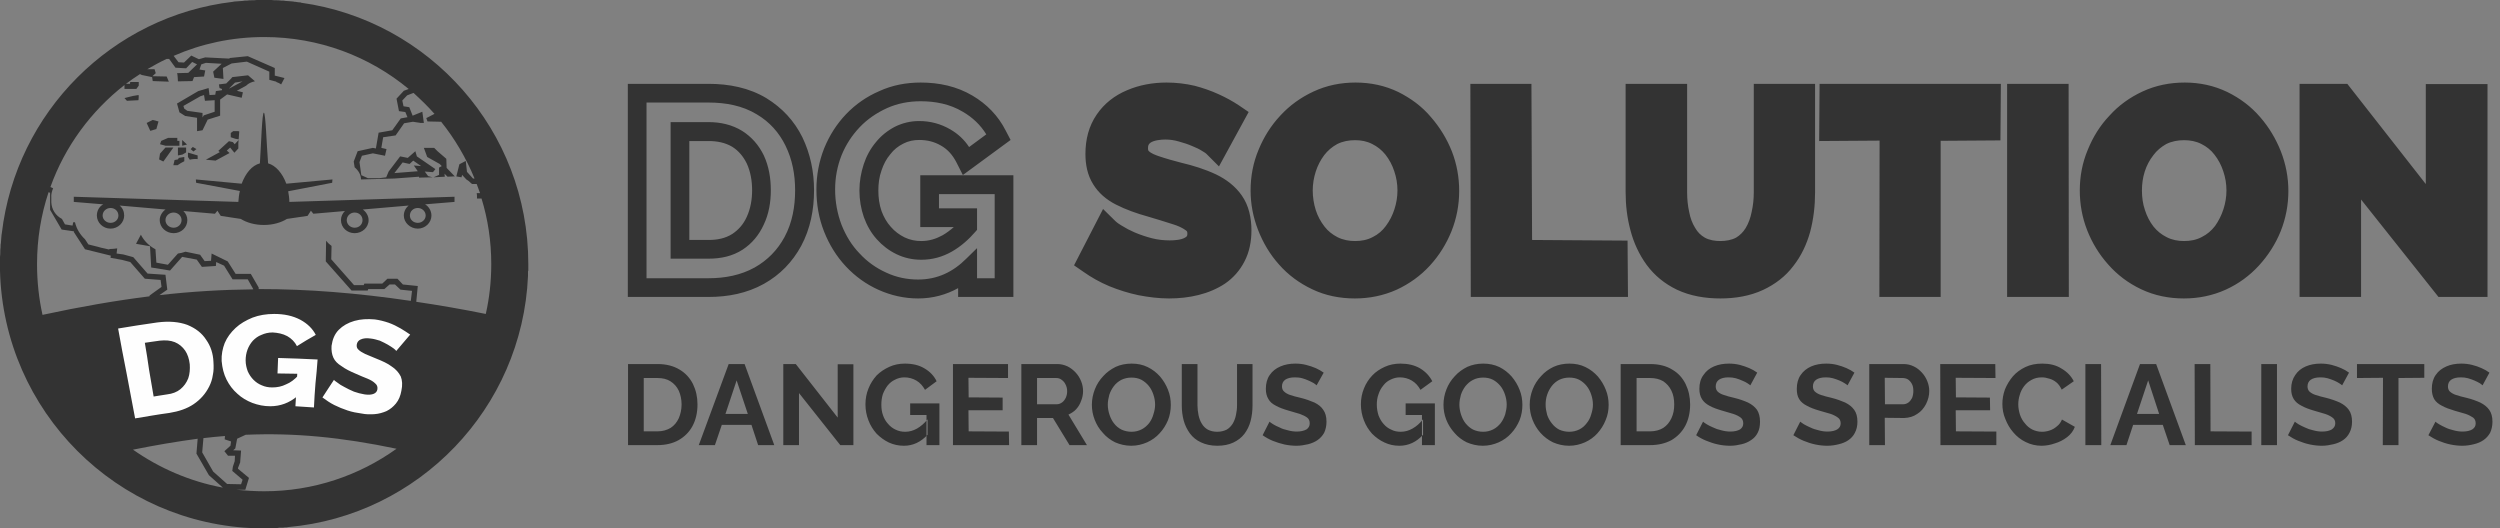
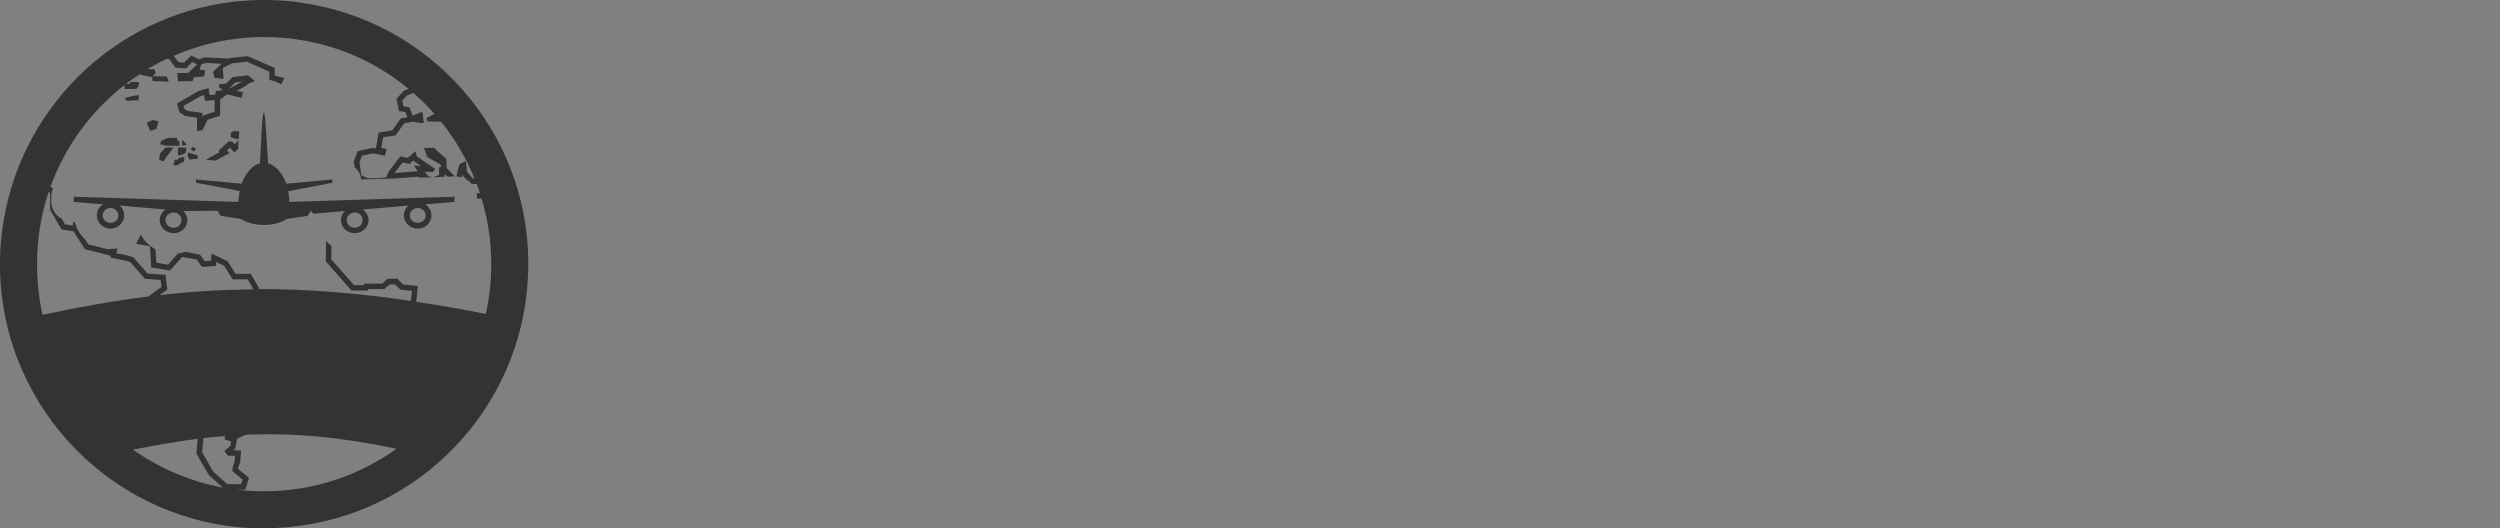
<svg xmlns="http://www.w3.org/2000/svg" width="265" height="56" viewBox="0 0 265 56" fill="none">
  <rect x="0" y="0" width="265" height="56" fill="#808080" stroke="none" />
  <g clip-path="url(#clip0_1109_332)">
-     <path fill-rule="evenodd" clip-rule="evenodd" d="M30.671 21.402L48.179 20.855V21.402L45.057 21.66C45.444 21.885 45.733 22.336 45.733 22.851C45.733 23.591 45.09 24.235 44.285 24.235C43.48 24.235 42.805 23.591 42.805 22.851C42.805 22.432 42.998 22.046 43.319 21.788L38.46 22.207C38.814 22.464 39.071 22.883 39.071 23.333C39.071 24.106 38.395 24.717 37.591 24.717C36.786 24.717 36.142 24.106 36.142 23.333C36.142 22.947 36.303 22.625 36.561 22.368L33.214 22.657L32.956 22.336L32.602 22.883L30.414 23.205C29.802 23.591 28.933 23.848 27.968 23.848C27.002 23.848 26.133 23.591 25.522 23.205L23.398 22.883L23.044 22.336L22.786 22.657L19.439 22.368C19.697 22.625 19.858 22.947 19.858 23.333C19.858 24.106 19.214 24.717 18.409 24.717C17.605 24.717 16.929 24.106 16.929 23.333C16.929 22.883 17.186 22.464 17.54 22.207L12.681 21.788C13.002 22.046 13.163 22.432 13.163 22.851C13.163 23.591 12.52 24.235 11.715 24.235C10.91 24.235 10.267 23.591 10.267 22.851C10.267 22.336 10.524 21.885 10.943 21.66L7.821 21.402V20.855L25.264 21.402C25.297 21.016 25.329 20.63 25.425 20.244L20.791 19.375L20.759 19.021L25.618 19.471C26.037 18.345 26.713 17.54 27.549 17.315C27.678 15.352 27.775 11.94 27.968 11.94C28.161 11.94 28.258 15.352 28.418 17.315C29.223 17.54 29.931 18.345 30.349 19.471L35.241 19.021L35.209 19.375L30.543 20.276V20.244C30.607 20.63 30.671 21.016 30.671 21.402ZM56 27.968V28C56 28.225 56 28.451 56 28.676L55.968 28.772C55.968 28.933 55.968 29.094 55.968 29.255C55.356 43.287 44.382 54.648 30.543 55.871L30.382 55.904C30.253 55.904 30.124 55.903 29.995 55.936C29.867 55.936 29.738 55.936 29.577 55.936C29.48 55.968 29.384 55.968 29.287 55.968C29.126 55.968 28.965 55.968 28.837 55.968L28.644 56C28.418 56 28.225 56 28 56C27.742 56 27.517 56 27.292 56H27.26C12.391 55.614 0.386 43.609 0 28.708C0 28.483 0 28.225 0 28C0 27.775 0 27.549 0 27.292V27.228C0.032 27.035 0.032 26.809 0.032 26.616V26.487C0.064 26.326 0.064 26.133 0.064 25.94L0.097 25.747C0.097 25.586 0.129 25.457 0.129 25.297C0.129 25.168 0.161 25.039 0.161 24.91L0.193 24.717C1.706 11.876 11.876 1.706 24.685 0.193L24.846 0.161C25.007 0.161 25.168 0.129 25.297 0.129C25.457 0.129 25.586 0.097 25.747 0.097C25.811 0.097 25.876 0.064 25.94 0.064C26.133 0.064 26.294 0.064 26.455 0.032H26.616C26.809 0.032 27.035 0.032 27.228 0H27.292C27.517 0 27.775 0 28 0C28.225 0 28.451 0 28.708 0H28.772C28.965 0.032 29.159 0.032 29.384 0.032H29.513C29.706 0.064 29.867 0.064 30.06 0.064L30.253 0.097C30.414 0.097 30.543 0.129 30.703 0.129C30.832 0.129 30.961 0.161 31.09 0.161C31.154 0.193 31.251 0.193 31.315 0.193C31.508 0.225 31.669 0.257 31.862 0.257L31.926 0.29C45.508 2.189 56 13.839 56 27.968ZM4.506 33.375C8.529 32.506 12.262 31.862 15.835 31.412L15.867 31.315L17.122 30.414L17.025 29.674L15.352 29.545L13.807 27.775L12.938 27.549L11.715 27.324L11.747 27.099L9.011 26.423L7.821 24.588L7.853 24.524L6.533 24.331L5.31 22.239V20.437L5.149 20.372C4.345 22.786 3.926 25.329 3.926 28C3.926 29.834 4.12 31.637 4.506 33.375ZM16.897 31.283C20.308 30.897 23.591 30.703 26.841 30.671V30.639L26.262 29.609H24.653L23.752 28.161L22.915 27.775L22.883 28.193L21.402 28.29L20.855 27.517L19.31 27.228L18.023 28.676L16.028 28.354L15.899 26.101L14.418 25.844L14.933 24.878C15.255 25.522 15.802 26.069 16.478 26.423L16.575 27.839L17.798 28.064L18.86 26.874C19.117 26.841 19.407 26.777 19.664 26.68L21.209 27.002L21.692 27.678L22.368 27.646L22.432 26.874L24.138 27.71L24.975 29.03H26.584L27.421 30.478V30.639C32.667 30.639 37.88 31.058 43.545 31.894L43.674 30.832L42.451 30.703L41.871 30.156H41.292L40.745 30.639H39.039L38.975 30.8H37.269L34.533 27.71L34.566 25.522C34.726 25.715 34.919 25.908 35.145 26.069L35.113 27.485L37.526 30.221H38.556L38.621 30.06H40.52L41.067 29.545H42.129L42.708 30.156L44.285 30.317L44.124 31.991C46.506 32.345 48.952 32.763 51.494 33.278C51.88 31.572 52.074 29.802 52.074 28C52.074 25.586 51.719 23.237 51.044 21.048H50.561V20.919C50.561 20.759 50.561 20.598 50.529 20.469H50.883C50.754 20.147 50.657 19.825 50.529 19.503H50.046C49.982 19.471 49.917 19.407 49.853 19.343C49.724 19.214 49.595 19.117 49.434 19.021L48.984 18.538L48.919 18.795C48.759 18.763 48.566 18.731 48.372 18.699L48.694 17.412L49.37 17.058L49.499 18.216L50.142 18.924H50.303C49.402 16.736 48.212 14.708 46.763 12.906L45.315 12.874L45.186 12.52L46.055 12.069C45.379 11.297 44.607 10.556 43.834 9.848L43.159 10.106L42.644 10.653L42.772 11.264L43.384 11.361L43.738 12.262L44.768 11.844L44.929 13.034H44.607L43.77 12.906L42.837 13.067L41.936 14.354L40.616 14.547L40.423 15.674L40.97 15.802L40.809 16.51L39.522 16.253L38.363 16.51L38.106 17.186L38.299 18.57L39.007 18.892H40.166L40.938 18.795L41.195 18.184L42.418 16.575L43.223 16.736L44.028 16.028L44.188 16.575L46.152 17.926L45.894 18.248L45.025 18.184L45.379 18.667L45.862 18.795L44.414 18.828V18.731L41.807 18.924L38.267 19.021C38.267 18.538 38.009 18.087 37.591 17.733L37.494 17.122L37.913 16.028L39.522 15.674L39.844 15.738L40.133 14.064L41.582 13.807L42.483 12.552L43.191 12.423L42.965 11.876L42.29 11.779L42.032 10.46L42.805 9.623L43.319 9.43C39.168 5.986 33.825 3.926 28 3.926C24.588 3.926 21.338 4.634 18.409 5.922L18.924 6.598L19.503 6.63L20.276 5.89L21.081 6.276L21.756 6.083L24.299 6.211L24.363 6.147L26.262 5.954L29.126 7.209V8.014L30.156 8.271L29.802 8.947C29.674 8.851 29.48 8.754 29.287 8.69V8.657L28.547 8.464V7.595L26.166 6.533L24.556 6.726L23.623 7.209L23.687 8.368L22.722 8.239L22.593 7.595L23.494 6.759L21.821 6.662L21.338 6.823L21.145 7.37L21.756 7.467L21.628 8.11L20.566 8.175L20.405 8.593L18.86 8.625C18.86 8.625 18.828 7.756 18.763 7.756C18.699 7.756 19.954 7.724 19.954 7.724L20.887 6.823L20.372 6.566L19.729 7.241L18.602 7.177L17.926 6.244H17.669C16.961 6.566 16.285 6.952 15.609 7.338H16.382L16.51 7.756L16.156 8.078L17.669 8.11L17.894 8.657L16.189 8.593L16.124 8.175L15.03 7.949L14.837 7.853C14.322 8.175 13.839 8.529 13.356 8.883H13.775L13.807 8.69H14.708V9.076L14.451 9.43H13.195V9.011C9.655 11.779 6.887 15.513 5.343 19.825L5.632 19.954C5.503 20.276 5.407 20.598 5.439 20.919V21.434C5.471 22.207 5.89 22.851 6.566 23.205L6.887 23.784L7.692 23.913L7.756 23.559H7.949C8.11 24.267 8.497 24.878 9.011 25.361L9.366 25.908L10.395 26.166C10.621 26.23 10.814 26.294 11.039 26.326L11.586 26.455V26.391C11.618 26.391 11.683 26.391 11.715 26.391C11.972 26.391 12.198 26.359 12.423 26.326L12.359 26.874L13.067 26.97L14.129 27.26L15.641 28.998L17.54 29.126L17.733 30.703L16.897 31.283ZM21.821 16.929L23.301 16.124L23.14 15.995L24.267 14.966L24.685 15.062L24.878 15.287L25.297 14.837V14.805L25.264 15.191V15.738L24.846 16.189L24.395 15.641L24.041 15.963L24.331 16.221L22.851 17.025L21.821 16.929ZM25.297 14.772L24.942 14.708L24.46 14.547V14.097L24.717 13.903H25.264L25.361 13.936C25.329 14.225 25.329 14.483 25.297 14.772ZM25.618 10.363L24.074 10.009L23.333 10.556V12.262L22.014 12.681L21.467 13.807L20.887 13.903V12.487L19.632 12.294L19.021 11.908L18.763 10.975L21.016 9.655L22.11 9.333L22.207 10.074L22.818 10.041L22.883 9.655L23.526 9.559V9.43L23.269 9.333L23.205 8.947L23.977 8.851L24.46 8.368L24.492 8.336L24.621 8.175L26.294 7.982L27.002 8.593V8.625C26.648 8.69 26.326 8.851 26.133 9.044L26.101 9.076L25.104 9.623L25.747 9.784C25.715 9.977 25.651 10.17 25.618 10.363ZM45.959 18.795L46.538 18.538V17.765L46.828 17.605L46.602 17.379L45.283 16.639L44.929 15.674H46.023L46.377 16.028L47.31 16.832L47.343 17.798L48.212 18.699C48.179 18.699 48.147 18.699 48.115 18.699L47.439 18.731L47.117 18.409L47.149 18.731L45.959 18.795ZM42.032 47.568C36.207 46.345 31.218 45.862 26.037 46.087L25.136 46.506L24.942 47.536L24.717 47.729L25.554 47.761L25.457 49.016L25.232 49.595V49.692L26.391 50.657L26.005 51.913H25.071C26.037 52.009 27.002 52.074 28 52.074C33.246 52.074 38.074 50.4 42.032 47.568ZM23.848 46.216C23.076 46.281 22.336 46.345 21.563 46.441L21.434 47.954L22.593 49.982L24.074 51.301L25.554 51.333L25.715 50.851L24.621 49.917L24.685 49.467L24.878 48.887L24.91 48.308H24.17L23.784 47.825L24.428 47.246L24.492 46.795L23.816 46.57L23.848 46.216ZM20.952 46.506C18.795 46.795 16.51 47.182 14.097 47.664C16.897 49.628 20.147 51.044 23.623 51.687L22.142 50.368L20.823 48.083L20.952 46.506ZM14.097 10.17C14.097 10.17 14.644 10.074 14.676 10.074C14.74 10.074 14.676 10.621 14.676 10.621L13.453 10.685L13.195 10.395L14.097 10.17ZM15.545 13.034L16.189 12.713L16.8 12.874L16.575 13.678L15.931 13.871L15.545 13.034ZM19.021 14.933V15.448H17.54L16.961 15.287L17.09 14.933L17.83 14.611H18.795V14.933H19.021ZM19.729 15.641V16.156L19.343 16.382L18.86 16.478C18.86 16.478 18.86 15.738 18.86 15.641H19.729ZM19.31 15.448V14.837L19.825 15.319L19.31 15.448ZM19.536 16.639V17.09C19.278 17.218 19.053 17.347 18.828 17.508H18.377L18.506 16.961L18.86 16.897L18.956 16.736L19.536 16.639ZM17.54 15.641H18.377L17.315 17.122L16.864 16.897L16.961 16.285L17.54 15.641ZM20.952 16.478V16.864C20.662 16.832 20.372 16.864 20.115 16.929L19.922 16.639V16.189H19.986L20.952 16.478ZM20.212 15.802L20.437 15.577L20.823 15.802L20.501 16.06L20.212 15.802ZM45.798 16.253H45.766H45.798ZM44.285 18.152L43.867 17.54L44.639 17.605L43.802 17.025L43.416 17.379L42.676 17.218L41.807 18.345L44.285 18.152ZM24.202 9.43H24.235H24.202ZM24.267 9.398L25.715 8.625L24.91 8.754L24.267 9.398ZM22.754 10.621L21.724 10.685L21.628 10.074L21.241 10.202L19.439 11.232L19.536 11.522L19.858 11.747L21.467 11.972V12.455L21.595 12.23L22.754 11.844V10.621ZM11.715 22.046C11.264 22.046 10.878 22.4 10.878 22.851C10.878 23.269 11.264 23.623 11.715 23.623C12.198 23.623 12.552 23.269 12.552 22.851C12.552 22.4 12.198 22.046 11.715 22.046ZM44.285 22.046C44.736 22.046 45.122 22.4 45.122 22.851C45.122 23.269 44.736 23.623 44.285 23.623C43.802 23.623 43.448 23.269 43.448 22.851C43.448 22.4 43.802 22.046 44.285 22.046ZM18.409 22.529C17.926 22.529 17.54 22.883 17.54 23.333C17.54 23.784 17.926 24.138 18.409 24.138C18.86 24.138 19.246 23.784 19.246 23.333C19.246 22.883 18.86 22.529 18.409 22.529ZM37.591 22.529C38.074 22.529 38.428 22.883 38.428 23.333C38.428 23.784 38.074 24.138 37.591 24.138C37.14 24.138 36.754 23.784 36.754 23.333C36.754 22.883 37.14 22.529 37.591 22.529Z" fill="#333333" />
-     <path d="M14.322 44.349C14.032 42.772 13.71 41.163 13.421 39.586C13.099 38.009 12.809 36.4 12.52 34.823C13.871 34.598 15.287 34.372 16.671 34.179C17.926 34.018 18.988 34.115 19.858 34.437C20.726 34.791 21.402 35.306 21.853 36.014C22.336 36.69 22.593 37.494 22.625 38.363C22.657 38.846 22.657 39.329 22.561 39.747C22.497 40.198 22.368 40.584 22.175 40.97C21.788 41.742 21.241 42.354 20.533 42.837C19.825 43.319 18.956 43.609 17.959 43.77C16.736 43.931 15.513 44.156 14.322 44.349ZM20.115 38.621C20.051 38.041 19.89 37.559 19.632 37.172C19.343 36.754 18.988 36.464 18.538 36.271C18.055 36.078 17.54 36.046 16.929 36.11C16.382 36.175 15.867 36.271 15.352 36.336C15.513 37.301 15.674 38.234 15.802 39.2C15.963 40.133 16.124 41.067 16.285 42.032C16.736 41.968 17.218 41.871 17.701 41.807C18.28 41.742 18.763 41.549 19.117 41.26C19.503 40.938 19.761 40.584 19.954 40.101C20.115 39.651 20.147 39.136 20.115 38.621ZM28.644 43.062C27.968 43.062 27.356 42.933 26.745 42.708C26.166 42.483 25.618 42.161 25.168 41.742C24.685 41.324 24.299 40.809 24.009 40.23C23.72 39.651 23.559 39.007 23.494 38.267C23.462 37.591 23.591 36.947 23.816 36.368C24.074 35.756 24.46 35.241 24.975 34.759C25.457 34.308 26.069 33.954 26.777 33.664C27.453 33.407 28.225 33.278 29.062 33.278C30.124 33.278 31.025 33.471 31.83 33.89C32.602 34.308 33.149 34.855 33.471 35.499C32.795 35.885 32.12 36.271 31.476 36.69C31.251 36.239 30.896 35.885 30.446 35.628C29.963 35.37 29.448 35.274 28.901 35.241C28.451 35.241 28.064 35.338 27.71 35.499C27.356 35.628 27.067 35.853 26.809 36.11C26.552 36.4 26.359 36.722 26.23 37.076C26.101 37.43 26.037 37.816 26.037 38.202C26.037 38.621 26.133 39.007 26.262 39.361C26.423 39.715 26.616 40.005 26.874 40.262C27.131 40.52 27.421 40.713 27.742 40.841C28.096 41.002 28.451 41.067 28.869 41.067C29.384 41.067 29.867 40.97 30.317 40.745C30.8 40.552 31.218 40.23 31.637 39.779C31.605 40.52 31.54 41.26 31.508 42C30.671 42.708 29.706 43.062 28.644 43.062ZM31.508 39.618C30.8 39.618 30.124 39.586 29.416 39.586C29.448 39.039 29.448 38.492 29.48 37.945C30.864 37.977 32.281 38.041 33.664 38.106C33.6 38.975 33.536 39.812 33.439 40.648C33.375 41.517 33.31 42.354 33.278 43.191C32.602 43.159 31.959 43.094 31.315 43.062C31.347 42.483 31.379 41.936 31.412 41.356C31.444 40.777 31.476 40.198 31.508 39.618ZM42 37.205C41.968 37.14 41.903 37.076 41.742 36.947C41.582 36.818 41.356 36.69 41.099 36.529C40.841 36.4 40.584 36.239 40.262 36.11C39.94 36.014 39.618 35.917 39.297 35.885C38.846 35.821 38.524 35.853 38.234 35.982C38.009 36.078 37.848 36.271 37.816 36.529C37.784 36.754 37.848 36.947 38.009 37.076C38.17 37.237 38.395 37.365 38.717 37.526C39.039 37.655 39.425 37.816 39.876 38.009C40.52 38.267 41.099 38.524 41.517 38.846C41.968 39.136 42.29 39.522 42.483 39.908C42.644 40.326 42.676 40.809 42.547 41.421C42.451 41.968 42.258 42.418 41.968 42.772C41.678 43.126 41.356 43.384 40.97 43.577C40.584 43.738 40.166 43.867 39.715 43.899C39.264 43.931 38.782 43.931 38.331 43.834C37.848 43.77 37.333 43.674 36.851 43.513C36.368 43.352 35.885 43.159 35.434 42.933C34.984 42.708 34.566 42.418 34.179 42.129C34.566 41.517 34.984 40.906 35.402 40.262C35.434 40.326 35.563 40.423 35.756 40.552C35.949 40.713 36.207 40.874 36.529 41.035C36.818 41.195 37.14 41.356 37.526 41.517C37.88 41.646 38.267 41.742 38.653 41.807C39.071 41.871 39.393 41.839 39.618 41.742C39.844 41.646 39.972 41.485 40.005 41.26C40.037 41.002 39.972 40.809 39.779 40.648C39.586 40.455 39.329 40.294 38.943 40.133C38.589 40.005 38.17 39.812 37.719 39.618C37.108 39.361 36.593 39.103 36.207 38.814C35.788 38.556 35.499 38.267 35.338 37.913C35.177 37.559 35.113 37.14 35.145 36.657C35.241 35.982 35.467 35.402 35.917 34.952C36.336 34.533 36.883 34.212 37.559 34.018C38.234 33.825 38.943 33.793 39.715 33.858C40.23 33.922 40.713 34.051 41.195 34.212C41.646 34.372 42.096 34.598 42.483 34.823C42.869 35.048 43.191 35.274 43.48 35.467C42.998 36.046 42.483 36.625 42 37.205Z" fill="#FEFEFE" />
-     <path fill-rule="evenodd" clip-rule="evenodd" d="M66.549 31.476V8.887H75.12C77.262 8.887 79.405 9.297 81.251 10.414C82.915 11.44 84.192 12.807 85.058 14.563C85.901 16.318 86.289 18.21 86.289 20.17C86.289 22.222 85.901 24.25 84.921 26.074C83.987 27.784 82.687 29.128 80.978 30.086C79.177 31.089 77.171 31.476 75.12 31.476H66.549V31.476ZM127.957 16.386C127.843 16.249 127.615 16.113 127.456 16.021C127.137 15.816 126.772 15.634 126.407 15.497C125.951 15.292 125.45 15.133 124.948 14.996C124.493 14.859 124.014 14.791 123.535 14.791C123.079 14.791 122.327 14.859 121.94 15.133C121.734 15.292 121.689 15.452 121.689 15.702C121.689 15.816 121.689 15.953 121.78 16.021C122.031 16.272 122.487 16.432 122.806 16.546C123.604 16.819 124.424 17.047 125.222 17.252C126.476 17.549 127.729 17.936 128.892 18.483C129.986 19.008 130.943 19.737 131.627 20.717C132.38 21.788 132.653 23.111 132.653 24.41C132.653 25.55 132.448 26.712 131.901 27.738C131.422 28.672 130.715 29.47 129.849 30.063C128.983 30.633 128.049 31.02 127.046 31.271C126.043 31.522 124.994 31.636 123.923 31.636C122.851 31.636 121.757 31.499 120.686 31.294C119.615 31.066 118.589 30.747 117.586 30.336C116.606 29.926 115.671 29.402 114.805 28.786L113.848 28.125L116.925 22.153L118.224 23.43C118.384 23.589 118.68 23.794 118.885 23.908C119.318 24.182 119.797 24.433 120.276 24.638C120.868 24.889 121.484 25.094 122.099 25.253C122.715 25.413 123.353 25.481 123.991 25.481C124.47 25.481 125.245 25.436 125.655 25.162C125.815 25.071 125.86 24.98 125.86 24.797C125.86 24.638 125.86 24.524 125.723 24.433C125.336 24.136 124.789 23.908 124.333 23.772C123.444 23.475 122.555 23.224 121.666 22.951C120.504 22.632 119.341 22.222 118.27 21.674C117.29 21.173 116.446 20.466 115.876 19.532C115.261 18.552 115.056 17.435 115.056 16.318C115.056 14.813 115.398 13.377 116.264 12.124C117.062 10.961 118.156 10.118 119.455 9.571C120.777 9.001 122.213 8.75 123.649 8.75C124.652 8.75 125.655 8.864 126.635 9.092C127.501 9.32 128.368 9.616 129.211 10.004C129.963 10.346 130.67 10.733 131.354 11.189L132.357 11.873L129.211 17.64L127.957 16.386ZM143.617 31.636C142.044 31.636 140.494 31.339 139.081 30.656C137.736 30.017 136.551 29.151 135.571 28.034C134.613 26.963 133.884 25.732 133.36 24.387C132.835 23.042 132.562 21.629 132.562 20.193C132.562 18.688 132.835 17.252 133.405 15.885C133.952 14.54 134.727 13.309 135.708 12.26C136.71 11.166 137.896 10.323 139.218 9.707C140.631 9.046 142.136 8.75 143.686 8.75C145.281 8.75 146.808 9.069 148.222 9.753C149.544 10.414 150.729 11.28 151.686 12.42C152.621 13.491 153.373 14.722 153.898 16.044C154.422 17.389 154.673 18.802 154.673 20.238C154.673 21.72 154.399 23.156 153.852 24.524C153.305 25.869 152.553 27.077 151.573 28.148C150.57 29.242 149.384 30.086 148.062 30.701C146.649 31.339 145.144 31.636 143.617 31.636ZM162.4 25.436L172.521 25.504L172.566 31.476H155.903L155.858 8.887H162.332L162.4 25.436ZM182.368 31.636C180.795 31.636 179.177 31.385 177.741 30.701C176.464 30.086 175.393 29.22 174.549 28.08C173.752 26.986 173.182 25.755 172.84 24.455C172.475 23.111 172.316 21.766 172.316 20.375V8.887H178.835V20.375C178.835 21.105 178.903 21.811 179.063 22.518C179.177 23.111 179.382 23.68 179.701 24.182C179.952 24.615 180.271 24.934 180.704 25.185C181.183 25.458 181.798 25.55 182.345 25.55C182.915 25.55 183.53 25.458 184.032 25.185C184.442 24.934 184.784 24.592 185.035 24.182C185.354 23.658 185.559 23.065 185.673 22.472C185.833 21.788 185.901 21.082 185.901 20.375V8.887H192.398V20.375C192.398 21.811 192.238 23.224 191.873 24.592C191.509 25.892 190.939 27.122 190.095 28.194C189.252 29.311 188.158 30.131 186.904 30.724C185.491 31.385 183.918 31.636 182.368 31.636ZM205.71 14.927V31.476H199.213L199.236 14.905L192.831 14.95L192.876 8.887H212.092L212.046 14.882L205.71 14.927ZM212.753 31.476V8.887H219.272L219.295 31.476H212.753ZM231.49 31.636C229.917 31.636 228.39 31.339 226.954 30.656C225.609 30.017 224.447 29.151 223.467 28.034C222.509 26.963 221.757 25.732 221.233 24.387C220.708 23.042 220.458 21.629 220.458 20.193C220.458 18.688 220.731 17.252 221.301 15.885C221.848 14.54 222.6 13.309 223.603 12.26C224.583 11.166 225.769 10.323 227.091 9.707C228.504 9.046 230.031 8.75 231.581 8.75C233.154 8.75 234.681 9.069 236.095 9.753C237.44 10.414 238.602 11.28 239.582 12.42C240.517 13.491 241.246 14.722 241.771 16.044C242.295 17.389 242.568 18.802 242.568 20.238C242.568 21.72 242.295 23.156 241.748 24.524C241.201 25.869 240.426 27.077 239.446 28.148C238.443 29.242 237.28 30.086 235.935 30.701C234.522 31.339 233.04 31.636 231.49 31.636ZM250.273 21.15V31.476H243.754V8.887H248.814L257.134 19.509V8.91H263.676V31.476H258.479L250.273 21.15ZM139.149 20.193C139.149 20.899 139.263 21.606 139.469 22.267C139.674 22.905 139.993 23.498 140.403 24.022C140.768 24.501 141.247 24.866 141.771 25.139C142.364 25.436 143.002 25.55 143.64 25.55C144.301 25.55 144.939 25.436 145.532 25.116C146.079 24.843 146.535 24.455 146.9 23.954C147.31 23.407 147.606 22.814 147.811 22.176C148.017 21.538 148.131 20.877 148.131 20.193C148.131 19.486 148.017 18.802 147.789 18.141C147.583 17.503 147.264 16.91 146.854 16.386C146.467 15.908 146.011 15.543 145.464 15.269C144.894 14.973 144.278 14.859 143.64 14.859C142.979 14.859 142.341 14.973 141.748 15.269C141.201 15.566 140.745 15.953 140.358 16.455C139.97 16.979 139.674 17.549 139.469 18.187C139.263 18.825 139.149 19.509 139.149 20.193ZM227.045 20.193C227.045 20.899 227.136 21.606 227.364 22.267C227.57 22.905 227.866 23.498 228.276 24.022C228.664 24.501 229.12 24.866 229.667 25.139C230.237 25.436 230.875 25.55 231.513 25.55C232.174 25.55 232.812 25.436 233.405 25.116C233.952 24.843 234.408 24.455 234.795 23.954C235.183 23.407 235.479 22.814 235.684 22.176C235.89 21.538 236.004 20.877 236.004 20.193C236.004 19.486 235.89 18.802 235.662 18.141C235.456 17.503 235.137 16.91 234.727 16.386C234.362 15.908 233.906 15.543 233.359 15.269C232.79 14.973 232.151 14.859 231.513 14.859C230.875 14.859 230.214 14.973 229.621 15.269C229.097 15.566 228.618 15.953 228.253 16.455C227.843 16.979 227.547 17.549 227.342 18.187C227.136 18.825 227.045 19.509 227.045 20.193ZM66.572 47.182V38.588H69.695C70.629 38.588 71.404 38.793 72.042 39.181C72.658 39.545 73.136 40.07 73.456 40.708C73.775 41.369 73.934 42.076 73.934 42.873C73.934 43.74 73.752 44.515 73.41 45.153C73.068 45.791 72.567 46.293 71.928 46.657C71.313 46.999 70.561 47.182 69.695 47.182H66.572ZM72.248 42.873C72.248 42.326 72.133 41.825 71.951 41.415C71.746 40.981 71.45 40.662 71.062 40.412C70.697 40.184 70.242 40.07 69.695 40.07H68.236V45.723H69.695C70.242 45.723 70.697 45.586 71.085 45.358C71.472 45.107 71.746 44.765 71.951 44.332C72.133 43.899 72.248 43.42 72.248 42.873ZM77.24 38.588H78.926L82.072 47.182H80.362L79.656 45.039H76.51L75.781 47.182H74.071L77.24 38.588ZM79.268 43.876L78.083 40.321L76.898 43.876H79.268ZM84.693 41.665V47.182H83.029V38.588H84.351L88.796 44.264V38.611H90.46V47.182H89.07L84.693 41.665ZM95.817 47.25C95.247 47.25 94.723 47.136 94.221 46.908C93.743 46.68 93.31 46.361 92.922 45.974C92.557 45.563 92.261 45.107 92.056 44.56C91.851 44.036 91.737 43.466 91.737 42.851C91.737 42.258 91.851 41.688 92.056 41.187C92.261 40.662 92.557 40.206 92.922 39.796C93.31 39.409 93.766 39.112 94.267 38.884C94.769 38.657 95.316 38.542 95.908 38.542C96.729 38.542 97.413 38.702 97.983 39.044C98.575 39.386 99.008 39.842 99.282 40.412L98.051 41.323C97.823 40.913 97.527 40.571 97.139 40.343C96.752 40.115 96.319 40.001 95.863 40.001C95.498 40.001 95.156 40.093 94.86 40.252C94.563 40.389 94.313 40.594 94.085 40.867C93.879 41.141 93.72 41.437 93.583 41.779C93.469 42.144 93.424 42.509 93.424 42.896C93.424 43.306 93.469 43.671 93.606 44.036C93.72 44.378 93.902 44.674 94.13 44.925C94.358 45.199 94.632 45.404 94.928 45.54C95.247 45.7 95.589 45.768 95.954 45.768C96.387 45.768 96.797 45.654 97.207 45.426C97.595 45.199 97.983 44.879 98.324 44.446V46.087C97.595 46.862 96.774 47.25 95.817 47.25ZM98.21 43.99H96.478V42.76H99.578V47.182H98.21V43.99ZM106.941 45.746L106.964 47.182H101.014V38.588H106.85V40.07L102.655 40.047L102.678 42.121L106.28 42.144V43.489H102.655L102.678 45.723L106.941 45.746ZM108.263 47.182V38.588H112.07C112.457 38.588 112.822 38.679 113.164 38.839C113.483 38.998 113.779 39.226 114.03 39.5C114.281 39.773 114.463 40.07 114.6 40.412C114.737 40.754 114.805 41.096 114.805 41.46C114.805 41.802 114.737 42.167 114.6 42.486C114.486 42.828 114.303 43.124 114.075 43.375C113.848 43.626 113.551 43.808 113.255 43.945L115.215 47.182H113.369L111.614 44.309H109.927V47.182H108.263ZM109.927 42.851H112.024C112.229 42.851 112.411 42.782 112.594 42.645C112.753 42.532 112.867 42.372 112.981 42.144C113.073 41.939 113.118 41.711 113.118 41.46C113.118 41.187 113.05 40.936 112.936 40.731C112.845 40.526 112.685 40.366 112.525 40.252C112.343 40.115 112.161 40.07 111.956 40.07H109.927V42.851ZM119.911 47.25C119.295 47.25 118.726 47.113 118.201 46.885C117.7 46.635 117.267 46.315 116.902 45.882C116.514 45.472 116.241 45.016 116.036 44.492C115.831 43.968 115.739 43.443 115.739 42.896C115.739 42.326 115.853 41.779 116.059 41.255C116.264 40.731 116.56 40.275 116.948 39.865C117.312 39.454 117.768 39.135 118.27 38.884C118.771 38.657 119.341 38.542 119.956 38.542C120.572 38.542 121.142 38.657 121.643 38.907C122.168 39.158 122.601 39.5 122.965 39.91C123.33 40.343 123.604 40.799 123.809 41.323C124.014 41.825 124.105 42.372 124.105 42.919C124.105 43.466 124.014 44.013 123.809 44.537C123.581 45.062 123.307 45.518 122.92 45.928C122.555 46.338 122.099 46.657 121.598 46.885C121.073 47.113 120.526 47.25 119.911 47.25ZM117.426 42.896C117.426 43.261 117.495 43.626 117.609 43.968C117.723 44.309 117.882 44.629 118.087 44.879C118.292 45.153 118.566 45.381 118.885 45.54C119.181 45.677 119.546 45.768 119.934 45.768C120.344 45.768 120.686 45.677 121.005 45.518C121.324 45.358 121.575 45.13 121.803 44.857C122.008 44.583 122.168 44.264 122.259 43.922C122.373 43.58 122.441 43.238 122.441 42.896C122.441 42.509 122.373 42.167 122.259 41.825C122.145 41.483 121.985 41.164 121.757 40.89C121.552 40.64 121.279 40.412 120.982 40.252C120.663 40.093 120.321 40.024 119.934 40.024C119.523 40.024 119.159 40.115 118.84 40.275C118.543 40.434 118.27 40.662 118.065 40.936C117.859 41.209 117.7 41.506 117.586 41.848C117.495 42.19 117.426 42.532 117.426 42.896ZM129.029 47.25C128.345 47.25 127.775 47.113 127.296 46.885C126.795 46.657 126.43 46.338 126.134 45.951C125.837 45.54 125.61 45.084 125.473 44.583C125.336 44.059 125.268 43.535 125.268 42.965V38.588H126.932V42.965C126.932 43.329 126.977 43.671 127.046 44.013C127.114 44.332 127.228 44.651 127.387 44.902C127.547 45.176 127.752 45.381 128.026 45.54C128.299 45.677 128.618 45.768 129.029 45.768C129.416 45.768 129.758 45.677 130.032 45.54C130.305 45.381 130.51 45.153 130.67 44.902C130.829 44.629 130.943 44.332 131.012 43.99C131.08 43.671 131.126 43.329 131.126 42.965V38.588H132.767V42.965C132.767 43.557 132.699 44.104 132.562 44.629C132.425 45.153 132.197 45.609 131.901 45.996C131.604 46.384 131.217 46.68 130.738 46.908C130.26 47.136 129.69 47.25 129.029 47.25ZM139.56 40.845C139.514 40.799 139.4 40.708 139.263 40.617C139.104 40.526 138.922 40.434 138.716 40.343C138.511 40.252 138.283 40.161 138.033 40.093C137.782 40.024 137.508 40.001 137.258 40.001C136.802 40.001 136.46 40.093 136.232 40.252C136.004 40.412 135.89 40.662 135.89 40.959C135.89 41.187 135.958 41.369 136.118 41.506C136.255 41.642 136.483 41.779 136.756 41.87C137.052 41.962 137.417 42.076 137.85 42.167C138.42 42.304 138.899 42.486 139.332 42.668C139.742 42.873 140.061 43.124 140.266 43.443C140.494 43.762 140.608 44.173 140.608 44.697C140.608 45.153 140.517 45.54 140.358 45.882C140.175 46.202 139.947 46.452 139.651 46.657C139.355 46.862 139.013 46.999 138.648 47.09C138.26 47.182 137.85 47.25 137.44 47.25C137.007 47.25 136.574 47.204 136.141 47.113C135.73 47.022 135.32 46.885 134.91 46.726C134.522 46.566 134.157 46.361 133.838 46.133L134.568 44.697C134.636 44.765 134.773 44.857 134.955 44.971C135.138 45.084 135.366 45.199 135.639 45.312C135.89 45.449 136.186 45.54 136.505 45.609C136.824 45.7 137.144 45.746 137.463 45.746C137.896 45.746 138.238 45.654 138.488 45.518C138.716 45.358 138.83 45.153 138.83 44.879C138.83 44.606 138.739 44.401 138.557 44.264C138.374 44.127 138.101 43.99 137.782 43.876C137.463 43.785 137.052 43.671 136.619 43.535C136.072 43.375 135.616 43.215 135.252 43.01C134.887 42.828 134.613 42.6 134.454 42.304C134.271 42.007 134.18 41.665 134.18 41.209C134.18 40.64 134.317 40.138 134.591 39.751C134.864 39.34 135.252 39.044 135.73 38.839C136.209 38.634 136.733 38.542 137.303 38.542C137.713 38.542 138.101 38.588 138.443 38.679C138.808 38.77 139.149 38.884 139.469 39.021C139.765 39.158 140.061 39.318 140.312 39.5L139.56 40.845ZM148.336 47.25C147.766 47.25 147.242 47.136 146.763 46.908C146.261 46.68 145.828 46.361 145.441 45.974C145.076 45.563 144.78 45.107 144.575 44.56C144.369 44.036 144.255 43.466 144.255 42.851C144.255 42.258 144.369 41.688 144.575 41.187C144.78 40.662 145.076 40.206 145.464 39.796C145.828 39.409 146.284 39.112 146.786 38.884C147.287 38.657 147.834 38.542 148.45 38.542C149.247 38.542 149.931 38.702 150.524 39.044C151.094 39.386 151.527 39.842 151.823 40.412L150.57 41.323C150.342 40.913 150.045 40.571 149.658 40.343C149.27 40.115 148.837 40.001 148.381 40.001C148.017 40.001 147.697 40.093 147.378 40.252C147.082 40.389 146.831 40.594 146.626 40.867C146.398 41.141 146.239 41.437 146.125 41.779C145.988 42.144 145.942 42.509 145.942 42.896C145.942 43.306 146.011 43.671 146.125 44.036C146.261 44.378 146.421 44.674 146.649 44.925C146.877 45.199 147.15 45.404 147.469 45.54C147.766 45.7 148.108 45.768 148.472 45.768C148.906 45.768 149.339 45.654 149.726 45.426C150.136 45.199 150.501 44.879 150.843 44.446V46.087C150.136 46.862 149.293 47.25 148.336 47.25ZM150.729 43.99H148.997V42.76H152.097V47.182H150.729V43.99ZM157.18 47.25C156.565 47.25 155.995 47.113 155.47 46.885C154.969 46.635 154.536 46.315 154.171 45.882C153.806 45.472 153.51 45.016 153.305 44.492C153.1 43.968 153.009 43.443 153.009 42.896C153.009 42.326 153.123 41.779 153.328 41.255C153.533 40.731 153.829 40.275 154.217 39.865C154.581 39.454 155.037 39.135 155.539 38.884C156.063 38.657 156.61 38.542 157.226 38.542C157.841 38.542 158.411 38.657 158.935 38.907C159.437 39.158 159.87 39.5 160.234 39.91C160.599 40.343 160.873 40.799 161.078 41.323C161.283 41.825 161.374 42.372 161.374 42.919C161.374 43.466 161.283 44.013 161.078 44.537C160.85 45.062 160.576 45.518 160.189 45.928C159.824 46.338 159.368 46.657 158.867 46.885C158.342 47.113 157.795 47.25 157.18 47.25ZM154.695 42.896C154.695 43.261 154.764 43.626 154.878 43.968C154.992 44.309 155.151 44.629 155.356 44.879C155.584 45.153 155.835 45.381 156.154 45.54C156.451 45.677 156.815 45.768 157.203 45.768C157.613 45.768 157.955 45.677 158.274 45.518C158.593 45.358 158.844 45.13 159.072 44.857C159.277 44.583 159.437 44.264 159.551 43.922C159.642 43.58 159.71 43.238 159.71 42.896C159.71 42.509 159.642 42.167 159.528 41.825C159.414 41.483 159.254 41.164 159.026 40.89C158.821 40.64 158.548 40.412 158.251 40.252C157.932 40.093 157.59 40.024 157.203 40.024C156.792 40.024 156.428 40.115 156.131 40.275C155.812 40.434 155.562 40.662 155.334 40.936C155.128 41.209 154.969 41.506 154.855 41.848C154.764 42.19 154.695 42.532 154.695 42.896ZM166.321 47.25C165.705 47.25 165.135 47.113 164.611 46.885C164.11 46.635 163.676 46.315 163.289 45.882C162.924 45.472 162.651 45.016 162.446 44.492C162.24 43.968 162.149 43.443 162.149 42.896C162.149 42.326 162.263 41.779 162.468 41.255C162.673 40.731 162.97 40.275 163.357 39.865C163.722 39.454 164.155 39.135 164.679 38.884C165.181 38.657 165.751 38.542 166.366 38.542C166.982 38.542 167.551 38.657 168.053 38.907C168.577 39.158 169.01 39.5 169.375 39.91C169.74 40.343 170.013 40.799 170.218 41.323C170.424 41.825 170.515 42.372 170.515 42.919C170.515 43.466 170.424 44.013 170.196 44.537C169.991 45.062 169.694 45.518 169.329 45.928C168.965 46.338 168.509 46.657 168.007 46.885C167.483 47.113 166.936 47.25 166.321 47.25ZM163.836 42.896C163.836 43.261 163.904 43.626 163.996 43.968C164.11 44.309 164.292 44.629 164.497 44.879C164.702 45.153 164.976 45.381 165.272 45.54C165.591 45.677 165.933 45.768 166.343 45.768C166.731 45.768 167.096 45.677 167.415 45.518C167.734 45.358 167.985 45.13 168.19 44.857C168.418 44.583 168.577 44.264 168.668 43.922C168.782 43.58 168.851 43.238 168.851 42.896C168.851 42.509 168.782 42.167 168.668 41.825C168.554 41.483 168.395 41.164 168.167 40.89C167.962 40.64 167.688 40.412 167.392 40.252C167.073 40.093 166.731 40.024 166.343 40.024C165.933 40.024 165.568 40.115 165.249 40.275C164.953 40.434 164.679 40.662 164.474 40.936C164.269 41.209 164.11 41.506 163.996 41.848C163.882 42.19 163.836 42.532 163.836 42.896ZM171.791 47.182V38.588H174.914C175.849 38.588 176.647 38.793 177.262 39.181C177.9 39.545 178.356 40.07 178.675 40.708C178.994 41.369 179.154 42.076 179.154 42.873C179.154 43.74 178.972 44.515 178.63 45.153C178.288 45.791 177.786 46.293 177.171 46.657C176.533 46.999 175.78 47.182 174.914 47.182H171.791ZM177.467 42.873C177.467 42.326 177.376 41.825 177.171 41.415C176.966 40.981 176.669 40.662 176.305 40.412C175.917 40.184 175.461 40.07 174.914 40.07H173.478V45.723H174.914C175.461 45.723 175.94 45.586 176.305 45.358C176.692 45.107 176.966 44.765 177.171 44.332C177.376 43.899 177.467 43.42 177.467 42.873ZM185.536 40.845C185.468 40.799 185.377 40.708 185.217 40.617C185.081 40.526 184.898 40.434 184.67 40.343C184.465 40.252 184.237 40.161 183.986 40.093C183.736 40.024 183.485 40.001 183.211 40.001C182.778 40.001 182.436 40.093 182.208 40.252C181.98 40.412 181.866 40.662 181.866 40.959C181.866 41.187 181.935 41.369 182.072 41.506C182.208 41.642 182.436 41.779 182.733 41.87C183.006 41.962 183.371 42.076 183.804 42.167C184.374 42.304 184.875 42.486 185.286 42.668C185.696 42.873 186.015 43.124 186.243 43.443C186.448 43.762 186.562 44.173 186.562 44.697C186.562 45.153 186.494 45.54 186.311 45.882C186.152 46.202 185.924 46.452 185.605 46.657C185.308 46.862 184.989 46.999 184.602 47.09C184.214 47.182 183.827 47.25 183.394 47.25C182.961 47.25 182.528 47.204 182.117 47.113C181.684 47.022 181.274 46.885 180.886 46.726C180.476 46.566 180.111 46.361 179.792 46.133L180.522 44.697C180.59 44.765 180.727 44.857 180.909 44.971C181.091 45.084 181.319 45.199 181.593 45.312C181.866 45.449 182.14 45.54 182.459 45.609C182.778 45.7 183.097 45.746 183.417 45.746C183.872 45.746 184.214 45.654 184.442 45.518C184.67 45.358 184.784 45.153 184.784 44.879C184.784 44.606 184.693 44.401 184.511 44.264C184.328 44.127 184.078 43.99 183.736 43.876C183.417 43.785 183.029 43.671 182.573 43.535C182.026 43.375 181.57 43.215 181.205 43.01C180.864 42.828 180.59 42.6 180.408 42.304C180.225 42.007 180.134 41.665 180.134 41.209C180.134 40.64 180.271 40.138 180.567 39.751C180.841 39.34 181.205 39.044 181.684 38.839C182.163 38.634 182.687 38.542 183.28 38.542C183.667 38.542 184.055 38.588 184.419 38.679C184.761 38.77 185.103 38.884 185.422 39.021C185.742 39.158 186.015 39.318 186.266 39.5L185.536 40.845ZM195.84 40.845C195.794 40.799 195.68 40.708 195.52 40.617C195.384 40.526 195.201 40.434 194.996 40.343C194.768 40.252 194.54 40.161 194.29 40.093C194.039 40.024 193.788 40.001 193.537 40.001C193.081 40.001 192.739 40.093 192.512 40.252C192.284 40.412 192.17 40.662 192.17 40.959C192.17 41.187 192.238 41.369 192.375 41.506C192.534 41.642 192.739 41.779 193.036 41.87C193.332 41.962 193.697 42.076 194.13 42.167C194.677 42.304 195.178 42.486 195.589 42.668C195.999 42.873 196.318 43.124 196.546 43.443C196.774 43.762 196.888 44.173 196.888 44.697C196.888 45.153 196.797 45.54 196.615 45.882C196.455 46.202 196.227 46.452 195.931 46.657C195.634 46.862 195.292 46.999 194.905 47.09C194.54 47.182 194.13 47.25 193.697 47.25C193.264 47.25 192.853 47.204 192.42 47.113C191.987 47.022 191.577 46.885 191.189 46.726C190.802 46.566 190.437 46.361 190.095 46.133L190.825 44.697C190.916 44.765 191.03 44.857 191.212 44.971C191.417 45.084 191.623 45.199 191.896 45.312C192.17 45.449 192.466 45.54 192.762 45.609C193.081 45.7 193.401 45.746 193.72 45.746C194.176 45.746 194.517 45.654 194.745 45.518C194.996 45.358 195.11 45.153 195.11 44.879C195.11 44.606 195.019 44.401 194.814 44.264C194.631 44.127 194.381 43.99 194.062 43.876C193.72 43.785 193.332 43.671 192.876 43.535C192.329 43.375 191.896 43.215 191.531 43.01C191.167 42.828 190.893 42.6 190.711 42.304C190.528 42.007 190.46 41.665 190.46 41.209C190.46 40.64 190.597 40.138 190.87 39.751C191.144 39.34 191.531 39.044 191.987 38.839C192.466 38.634 192.99 38.542 193.583 38.542C193.993 38.542 194.358 38.588 194.723 38.679C195.087 38.77 195.406 38.884 195.726 39.021C196.045 39.158 196.318 39.318 196.569 39.5L195.84 40.845ZM198.142 47.182V38.588H201.766C202.176 38.588 202.541 38.679 202.86 38.839C203.202 38.998 203.476 39.226 203.726 39.5C203.977 39.773 204.16 40.07 204.296 40.412C204.433 40.754 204.501 41.096 204.501 41.46C204.501 41.916 204.387 42.372 204.16 42.828C203.932 43.261 203.635 43.626 203.225 43.876C202.837 44.15 202.382 44.287 201.835 44.309L199.783 44.287L199.806 47.182H198.142ZM199.806 42.851H201.743C201.948 42.851 202.131 42.782 202.29 42.668C202.45 42.554 202.564 42.395 202.678 42.19C202.769 41.962 202.815 41.711 202.815 41.437C202.815 41.141 202.769 40.89 202.655 40.685C202.541 40.48 202.404 40.321 202.222 40.206C202.062 40.115 201.857 40.07 201.675 40.07L199.783 40.047L199.806 42.851ZM211.613 45.746V47.182H205.687L205.664 38.588H211.499L211.522 40.07L207.305 40.047L207.328 42.121L210.93 42.144L210.952 43.489H207.305L207.328 45.723L211.613 45.746ZM212.252 42.805C212.252 42.304 212.343 41.779 212.525 41.278C212.73 40.776 213.004 40.321 213.369 39.887C213.733 39.477 214.166 39.158 214.691 38.907C215.215 38.657 215.808 38.542 216.491 38.542C217.266 38.542 217.95 38.702 218.52 39.067C219.113 39.409 219.546 39.865 219.819 40.412L218.543 41.301C218.383 40.981 218.201 40.708 217.973 40.526C217.745 40.343 217.494 40.206 217.221 40.138C216.947 40.047 216.697 40.001 216.423 40.001C216.013 40.001 215.648 40.093 215.329 40.275C215.033 40.434 214.759 40.662 214.554 40.936C214.349 41.209 214.189 41.506 214.098 41.848C213.984 42.19 213.938 42.532 213.938 42.873C213.938 43.238 214.007 43.603 214.121 43.968C214.235 44.309 214.417 44.629 214.645 44.879C214.85 45.153 215.124 45.381 215.443 45.54C215.739 45.677 216.081 45.768 216.446 45.768C216.719 45.768 216.993 45.723 217.266 45.632C217.54 45.54 217.791 45.404 218.019 45.199C218.269 45.016 218.452 44.765 218.566 44.469L219.933 45.244C219.774 45.677 219.5 46.042 219.113 46.338C218.725 46.635 218.292 46.862 217.813 46.999C217.358 47.159 216.879 47.25 216.4 47.25C215.808 47.25 215.238 47.113 214.736 46.862C214.212 46.612 213.779 46.27 213.414 45.837C213.049 45.426 212.776 44.948 212.571 44.423C212.343 43.899 212.252 43.352 212.252 42.805ZM221.05 47.182V38.588H222.714L222.737 47.182H221.05ZM226.84 38.588H228.55L231.695 47.182H229.986L229.256 45.039H226.111L225.404 47.182H223.694L226.84 38.588ZM228.869 43.876L227.706 40.321L226.521 43.876H228.869ZM232.653 47.182L232.63 38.588H234.294L234.317 45.723L238.671 45.746V47.182H232.653ZM239.696 47.182V38.588H241.36V47.182H239.696ZM248.267 40.845C248.199 40.799 248.107 40.708 247.948 40.617C247.811 40.526 247.629 40.434 247.424 40.343C247.196 40.252 246.968 40.161 246.717 40.093C246.466 40.024 246.215 40.001 245.965 40.001C245.509 40.001 245.167 40.093 244.939 40.252C244.711 40.412 244.597 40.662 244.597 40.959C244.597 41.187 244.665 41.369 244.802 41.506C244.962 41.642 245.167 41.779 245.463 41.87C245.76 41.962 246.124 42.076 246.557 42.167C247.104 42.304 247.606 42.486 248.016 42.668C248.427 42.873 248.746 43.124 248.974 43.443C249.202 43.762 249.316 44.173 249.316 44.697C249.316 45.153 249.224 45.54 249.042 45.882C248.882 46.202 248.655 46.452 248.358 46.657C248.062 46.862 247.72 46.999 247.332 47.09C246.945 47.182 246.557 47.25 246.124 47.25C245.691 47.25 245.281 47.204 244.848 47.113C244.415 47.022 244.004 46.885 243.617 46.726C243.207 46.566 242.865 46.361 242.523 46.133L243.252 44.697C243.343 44.765 243.457 44.857 243.64 44.971C243.845 45.084 244.05 45.199 244.324 45.312C244.597 45.449 244.871 45.54 245.19 45.609C245.509 45.7 245.828 45.746 246.147 45.746C246.603 45.746 246.945 45.654 247.173 45.518C247.401 45.358 247.538 45.153 247.538 44.879C247.538 44.606 247.446 44.401 247.241 44.264C247.059 44.127 246.808 43.99 246.466 43.876C246.147 43.785 245.76 43.671 245.304 43.535C244.757 43.375 244.324 43.215 243.959 43.01C243.594 42.828 243.321 42.6 243.138 42.304C242.956 42.007 242.865 41.665 242.865 41.209C242.865 40.64 243.024 40.138 243.298 39.751C243.571 39.34 243.936 39.044 244.415 38.839C244.893 38.634 245.418 38.542 246.01 38.542C246.398 38.542 246.785 38.588 247.15 38.679C247.515 38.77 247.834 38.884 248.153 39.021C248.472 39.158 248.746 39.318 248.996 39.5L248.267 40.845ZM256.975 40.047L254.239 40.07V47.182H252.575L252.598 40.047L249.84 40.07V38.588H256.975V40.047ZM263.152 40.845C263.106 40.799 262.992 40.708 262.856 40.617C262.696 40.526 262.514 40.434 262.308 40.343C262.081 40.252 261.853 40.161 261.602 40.093C261.351 40.024 261.1 40.001 260.85 40.001C260.394 40.001 260.052 40.093 259.824 40.252C259.596 40.412 259.482 40.662 259.482 40.959C259.482 41.187 259.55 41.369 259.687 41.506C259.847 41.642 260.052 41.779 260.348 41.87C260.644 41.962 261.009 42.076 261.442 42.167C262.012 42.304 262.491 42.486 262.901 42.668C263.311 42.873 263.631 43.124 263.858 43.443C264.086 43.762 264.2 44.173 264.2 44.697C264.2 45.153 264.109 45.54 263.95 45.882C263.767 46.202 263.539 46.452 263.243 46.657C262.947 46.862 262.605 46.999 262.217 47.09C261.853 47.182 261.442 47.25 261.009 47.25C260.599 47.25 260.166 47.204 259.733 47.113C259.3 47.022 258.889 46.885 258.502 46.726C258.114 46.566 257.75 46.361 257.408 46.133L258.16 44.697C258.228 44.765 258.342 44.857 258.547 44.971C258.73 45.084 258.958 45.199 259.208 45.312C259.482 45.449 259.778 45.54 260.075 45.609C260.394 45.7 260.713 45.746 261.032 45.746C261.488 45.746 261.83 45.654 262.058 45.518C262.308 45.358 262.422 45.153 262.422 44.879C262.422 44.606 262.331 44.401 262.149 44.264C261.944 44.127 261.693 43.99 261.374 43.876C261.032 43.785 260.644 43.671 260.189 43.535C259.664 43.375 259.208 43.215 258.844 43.01C258.479 42.828 258.205 42.6 258.023 42.304C257.864 42.007 257.772 41.665 257.772 41.209C257.772 40.64 257.909 40.138 258.183 39.751C258.456 39.34 258.844 39.044 259.322 38.839C259.778 38.634 260.325 38.542 260.895 38.542C261.306 38.542 261.67 38.588 262.035 38.679C262.4 38.77 262.742 38.884 263.038 39.021C263.357 39.158 263.631 39.318 263.881 39.5L263.152 40.845ZM68.532 29.493H75.12C76.829 29.493 78.516 29.174 79.998 28.353C81.365 27.578 82.414 26.507 83.166 25.116C83.987 23.589 84.283 21.88 84.283 20.17C84.283 18.506 83.987 16.91 83.257 15.429C82.573 14.038 81.57 12.921 80.226 12.124C78.698 11.189 76.898 10.87 75.12 10.87H68.532V29.493ZM81.707 20.17C81.707 21.424 81.502 22.677 80.955 23.817C80.454 24.911 79.724 25.8 78.721 26.461C77.627 27.168 76.396 27.419 75.12 27.419H71.085V12.944H75.12C76.373 12.944 77.604 13.218 78.675 13.879C79.678 14.517 80.431 15.383 80.955 16.455C81.502 17.617 81.707 18.894 81.707 20.17ZM103.567 29.493H105.436V20.58H99.532V22.085H103.567V24.364L103.408 24.547C102.678 25.39 101.858 26.119 100.9 26.666C99.897 27.236 98.826 27.533 97.663 27.533C96.752 27.533 95.863 27.35 95.019 26.94C94.221 26.552 93.538 26.028 92.945 25.367C92.329 24.683 91.896 23.908 91.577 23.042C91.258 22.13 91.099 21.173 91.099 20.193C91.099 19.235 91.258 18.324 91.555 17.412C91.828 16.569 92.261 15.771 92.831 15.087C93.378 14.403 94.062 13.856 94.837 13.446C95.657 13.035 96.524 12.83 97.435 12.83C98.621 12.83 99.715 13.127 100.741 13.719C101.561 14.198 102.222 14.813 102.724 15.588L104.547 14.243C103.932 13.241 103.088 12.443 102.063 11.85C100.695 11.03 99.145 10.733 97.595 10.733C96.341 10.733 95.133 10.961 94.016 11.463C92.922 11.964 91.942 12.625 91.121 13.491C90.301 14.357 89.662 15.338 89.207 16.455C88.751 17.617 88.523 18.825 88.523 20.079C88.523 21.378 88.751 22.632 89.207 23.84C89.662 24.98 90.278 26.006 91.121 26.872C91.919 27.738 92.876 28.422 93.948 28.9C95.019 29.402 96.159 29.63 97.322 29.63C99.35 29.63 101.014 28.832 102.427 27.419L103.567 26.302V29.493ZM101.105 24.068H97.549V18.575H107.419V31.476H101.561V30.542C100.285 31.248 98.871 31.636 97.322 31.636C95.863 31.636 94.449 31.317 93.127 30.724C91.805 30.131 90.643 29.288 89.662 28.239C88.659 27.168 87.907 25.937 87.36 24.569C86.79 23.133 86.54 21.629 86.54 20.079C86.54 18.575 86.813 17.116 87.36 15.725C87.907 14.38 88.682 13.149 89.685 12.101C90.688 11.052 91.874 10.232 93.196 9.662C94.586 9.024 96.068 8.75 97.595 8.75C99.51 8.75 101.402 9.138 103.089 10.14C104.593 11.03 105.801 12.26 106.599 13.833L107.123 14.836L102.063 18.552L101.356 17.161C100.969 16.432 100.467 15.839 99.738 15.429C99.031 15.018 98.279 14.836 97.435 14.836C96.843 14.836 96.273 14.95 95.749 15.224C95.202 15.497 94.746 15.862 94.381 16.341C93.948 16.842 93.652 17.435 93.446 18.05C93.196 18.734 93.105 19.463 93.105 20.193C93.105 20.922 93.196 21.674 93.446 22.381C93.674 22.997 93.993 23.567 94.427 24.045C94.837 24.524 95.338 24.889 95.885 25.162C96.455 25.436 97.048 25.55 97.663 25.55C98.484 25.55 99.213 25.322 99.92 24.934C100.353 24.683 100.741 24.387 101.105 24.068ZM73.068 14.95V25.436H75.12C76.009 25.436 76.875 25.276 77.627 24.797C78.311 24.341 78.812 23.749 79.154 22.997C79.564 22.108 79.724 21.127 79.724 20.17C79.724 19.19 79.564 18.21 79.154 17.321C78.79 16.591 78.311 15.999 77.627 15.566C76.875 15.11 75.986 14.95 75.12 14.95H73.068Z" fill="#333333" />
+     <path fill-rule="evenodd" clip-rule="evenodd" d="M30.671 21.402L48.179 20.855V21.402L45.057 21.66C45.444 21.885 45.733 22.336 45.733 22.851C45.733 23.591 45.09 24.235 44.285 24.235C43.48 24.235 42.805 23.591 42.805 22.851C42.805 22.432 42.998 22.046 43.319 21.788L38.46 22.207C38.814 22.464 39.071 22.883 39.071 23.333C39.071 24.106 38.395 24.717 37.591 24.717C36.786 24.717 36.142 24.106 36.142 23.333C36.142 22.947 36.303 22.625 36.561 22.368L33.214 22.657L32.956 22.336L32.602 22.883L30.414 23.205C29.802 23.591 28.933 23.848 27.968 23.848C27.002 23.848 26.133 23.591 25.522 23.205L23.398 22.883L23.044 22.336L19.439 22.368C19.697 22.625 19.858 22.947 19.858 23.333C19.858 24.106 19.214 24.717 18.409 24.717C17.605 24.717 16.929 24.106 16.929 23.333C16.929 22.883 17.186 22.464 17.54 22.207L12.681 21.788C13.002 22.046 13.163 22.432 13.163 22.851C13.163 23.591 12.52 24.235 11.715 24.235C10.91 24.235 10.267 23.591 10.267 22.851C10.267 22.336 10.524 21.885 10.943 21.66L7.821 21.402V20.855L25.264 21.402C25.297 21.016 25.329 20.63 25.425 20.244L20.791 19.375L20.759 19.021L25.618 19.471C26.037 18.345 26.713 17.54 27.549 17.315C27.678 15.352 27.775 11.94 27.968 11.94C28.161 11.94 28.258 15.352 28.418 17.315C29.223 17.54 29.931 18.345 30.349 19.471L35.241 19.021L35.209 19.375L30.543 20.276V20.244C30.607 20.63 30.671 21.016 30.671 21.402ZM56 27.968V28C56 28.225 56 28.451 56 28.676L55.968 28.772C55.968 28.933 55.968 29.094 55.968 29.255C55.356 43.287 44.382 54.648 30.543 55.871L30.382 55.904C30.253 55.904 30.124 55.903 29.995 55.936C29.867 55.936 29.738 55.936 29.577 55.936C29.48 55.968 29.384 55.968 29.287 55.968C29.126 55.968 28.965 55.968 28.837 55.968L28.644 56C28.418 56 28.225 56 28 56C27.742 56 27.517 56 27.292 56H27.26C12.391 55.614 0.386 43.609 0 28.708C0 28.483 0 28.225 0 28C0 27.775 0 27.549 0 27.292V27.228C0.032 27.035 0.032 26.809 0.032 26.616V26.487C0.064 26.326 0.064 26.133 0.064 25.94L0.097 25.747C0.097 25.586 0.129 25.457 0.129 25.297C0.129 25.168 0.161 25.039 0.161 24.91L0.193 24.717C1.706 11.876 11.876 1.706 24.685 0.193L24.846 0.161C25.007 0.161 25.168 0.129 25.297 0.129C25.457 0.129 25.586 0.097 25.747 0.097C25.811 0.097 25.876 0.064 25.94 0.064C26.133 0.064 26.294 0.064 26.455 0.032H26.616C26.809 0.032 27.035 0.032 27.228 0H27.292C27.517 0 27.775 0 28 0C28.225 0 28.451 0 28.708 0H28.772C28.965 0.032 29.159 0.032 29.384 0.032H29.513C29.706 0.064 29.867 0.064 30.06 0.064L30.253 0.097C30.414 0.097 30.543 0.129 30.703 0.129C30.832 0.129 30.961 0.161 31.09 0.161C31.154 0.193 31.251 0.193 31.315 0.193C31.508 0.225 31.669 0.257 31.862 0.257L31.926 0.29C45.508 2.189 56 13.839 56 27.968ZM4.506 33.375C8.529 32.506 12.262 31.862 15.835 31.412L15.867 31.315L17.122 30.414L17.025 29.674L15.352 29.545L13.807 27.775L12.938 27.549L11.715 27.324L11.747 27.099L9.011 26.423L7.821 24.588L7.853 24.524L6.533 24.331L5.31 22.239V20.437L5.149 20.372C4.345 22.786 3.926 25.329 3.926 28C3.926 29.834 4.12 31.637 4.506 33.375ZM16.897 31.283C20.308 30.897 23.591 30.703 26.841 30.671V30.639L26.262 29.609H24.653L23.752 28.161L22.915 27.775L22.883 28.193L21.402 28.29L20.855 27.517L19.31 27.228L18.023 28.676L16.028 28.354L15.899 26.101L14.418 25.844L14.933 24.878C15.255 25.522 15.802 26.069 16.478 26.423L16.575 27.839L17.798 28.064L18.86 26.874C19.117 26.841 19.407 26.777 19.664 26.68L21.209 27.002L21.692 27.678L22.368 27.646L22.432 26.874L24.138 27.71L24.975 29.03H26.584L27.421 30.478V30.639C32.667 30.639 37.88 31.058 43.545 31.894L43.674 30.832L42.451 30.703L41.871 30.156H41.292L40.745 30.639H39.039L38.975 30.8H37.269L34.533 27.71L34.566 25.522C34.726 25.715 34.919 25.908 35.145 26.069L35.113 27.485L37.526 30.221H38.556L38.621 30.06H40.52L41.067 29.545H42.129L42.708 30.156L44.285 30.317L44.124 31.991C46.506 32.345 48.952 32.763 51.494 33.278C51.88 31.572 52.074 29.802 52.074 28C52.074 25.586 51.719 23.237 51.044 21.048H50.561V20.919C50.561 20.759 50.561 20.598 50.529 20.469H50.883C50.754 20.147 50.657 19.825 50.529 19.503H50.046C49.982 19.471 49.917 19.407 49.853 19.343C49.724 19.214 49.595 19.117 49.434 19.021L48.984 18.538L48.919 18.795C48.759 18.763 48.566 18.731 48.372 18.699L48.694 17.412L49.37 17.058L49.499 18.216L50.142 18.924H50.303C49.402 16.736 48.212 14.708 46.763 12.906L45.315 12.874L45.186 12.52L46.055 12.069C45.379 11.297 44.607 10.556 43.834 9.848L43.159 10.106L42.644 10.653L42.772 11.264L43.384 11.361L43.738 12.262L44.768 11.844L44.929 13.034H44.607L43.77 12.906L42.837 13.067L41.936 14.354L40.616 14.547L40.423 15.674L40.97 15.802L40.809 16.51L39.522 16.253L38.363 16.51L38.106 17.186L38.299 18.57L39.007 18.892H40.166L40.938 18.795L41.195 18.184L42.418 16.575L43.223 16.736L44.028 16.028L44.188 16.575L46.152 17.926L45.894 18.248L45.025 18.184L45.379 18.667L45.862 18.795L44.414 18.828V18.731L41.807 18.924L38.267 19.021C38.267 18.538 38.009 18.087 37.591 17.733L37.494 17.122L37.913 16.028L39.522 15.674L39.844 15.738L40.133 14.064L41.582 13.807L42.483 12.552L43.191 12.423L42.965 11.876L42.29 11.779L42.032 10.46L42.805 9.623L43.319 9.43C39.168 5.986 33.825 3.926 28 3.926C24.588 3.926 21.338 4.634 18.409 5.922L18.924 6.598L19.503 6.63L20.276 5.89L21.081 6.276L21.756 6.083L24.299 6.211L24.363 6.147L26.262 5.954L29.126 7.209V8.014L30.156 8.271L29.802 8.947C29.674 8.851 29.48 8.754 29.287 8.69V8.657L28.547 8.464V7.595L26.166 6.533L24.556 6.726L23.623 7.209L23.687 8.368L22.722 8.239L22.593 7.595L23.494 6.759L21.821 6.662L21.338 6.823L21.145 7.37L21.756 7.467L21.628 8.11L20.566 8.175L20.405 8.593L18.86 8.625C18.86 8.625 18.828 7.756 18.763 7.756C18.699 7.756 19.954 7.724 19.954 7.724L20.887 6.823L20.372 6.566L19.729 7.241L18.602 7.177L17.926 6.244H17.669C16.961 6.566 16.285 6.952 15.609 7.338H16.382L16.51 7.756L16.156 8.078L17.669 8.11L17.894 8.657L16.189 8.593L16.124 8.175L15.03 7.949L14.837 7.853C14.322 8.175 13.839 8.529 13.356 8.883H13.775L13.807 8.69H14.708V9.076L14.451 9.43H13.195V9.011C9.655 11.779 6.887 15.513 5.343 19.825L5.632 19.954C5.503 20.276 5.407 20.598 5.439 20.919V21.434C5.471 22.207 5.89 22.851 6.566 23.205L6.887 23.784L7.692 23.913L7.756 23.559H7.949C8.11 24.267 8.497 24.878 9.011 25.361L9.366 25.908L10.395 26.166C10.621 26.23 10.814 26.294 11.039 26.326L11.586 26.455V26.391C11.618 26.391 11.683 26.391 11.715 26.391C11.972 26.391 12.198 26.359 12.423 26.326L12.359 26.874L13.067 26.97L14.129 27.26L15.641 28.998L17.54 29.126L17.733 30.703L16.897 31.283ZM21.821 16.929L23.301 16.124L23.14 15.995L24.267 14.966L24.685 15.062L24.878 15.287L25.297 14.837V14.805L25.264 15.191V15.738L24.846 16.189L24.395 15.641L24.041 15.963L24.331 16.221L22.851 17.025L21.821 16.929ZM25.297 14.772L24.942 14.708L24.46 14.547V14.097L24.717 13.903H25.264L25.361 13.936C25.329 14.225 25.329 14.483 25.297 14.772ZM25.618 10.363L24.074 10.009L23.333 10.556V12.262L22.014 12.681L21.467 13.807L20.887 13.903V12.487L19.632 12.294L19.021 11.908L18.763 10.975L21.016 9.655L22.11 9.333L22.207 10.074L22.818 10.041L22.883 9.655L23.526 9.559V9.43L23.269 9.333L23.205 8.947L23.977 8.851L24.46 8.368L24.492 8.336L24.621 8.175L26.294 7.982L27.002 8.593V8.625C26.648 8.69 26.326 8.851 26.133 9.044L26.101 9.076L25.104 9.623L25.747 9.784C25.715 9.977 25.651 10.17 25.618 10.363ZM45.959 18.795L46.538 18.538V17.765L46.828 17.605L46.602 17.379L45.283 16.639L44.929 15.674H46.023L46.377 16.028L47.31 16.832L47.343 17.798L48.212 18.699C48.179 18.699 48.147 18.699 48.115 18.699L47.439 18.731L47.117 18.409L47.149 18.731L45.959 18.795ZM42.032 47.568C36.207 46.345 31.218 45.862 26.037 46.087L25.136 46.506L24.942 47.536L24.717 47.729L25.554 47.761L25.457 49.016L25.232 49.595V49.692L26.391 50.657L26.005 51.913H25.071C26.037 52.009 27.002 52.074 28 52.074C33.246 52.074 38.074 50.4 42.032 47.568ZM23.848 46.216C23.076 46.281 22.336 46.345 21.563 46.441L21.434 47.954L22.593 49.982L24.074 51.301L25.554 51.333L25.715 50.851L24.621 49.917L24.685 49.467L24.878 48.887L24.91 48.308H24.17L23.784 47.825L24.428 47.246L24.492 46.795L23.816 46.57L23.848 46.216ZM20.952 46.506C18.795 46.795 16.51 47.182 14.097 47.664C16.897 49.628 20.147 51.044 23.623 51.687L22.142 50.368L20.823 48.083L20.952 46.506ZM14.097 10.17C14.097 10.17 14.644 10.074 14.676 10.074C14.74 10.074 14.676 10.621 14.676 10.621L13.453 10.685L13.195 10.395L14.097 10.17ZM15.545 13.034L16.189 12.713L16.8 12.874L16.575 13.678L15.931 13.871L15.545 13.034ZM19.021 14.933V15.448H17.54L16.961 15.287L17.09 14.933L17.83 14.611H18.795V14.933H19.021ZM19.729 15.641V16.156L19.343 16.382L18.86 16.478C18.86 16.478 18.86 15.738 18.86 15.641H19.729ZM19.31 15.448V14.837L19.825 15.319L19.31 15.448ZM19.536 16.639V17.09C19.278 17.218 19.053 17.347 18.828 17.508H18.377L18.506 16.961L18.86 16.897L18.956 16.736L19.536 16.639ZM17.54 15.641H18.377L17.315 17.122L16.864 16.897L16.961 16.285L17.54 15.641ZM20.952 16.478V16.864C20.662 16.832 20.372 16.864 20.115 16.929L19.922 16.639V16.189H19.986L20.952 16.478ZM20.212 15.802L20.437 15.577L20.823 15.802L20.501 16.06L20.212 15.802ZM45.798 16.253H45.766H45.798ZM44.285 18.152L43.867 17.54L44.639 17.605L43.802 17.025L43.416 17.379L42.676 17.218L41.807 18.345L44.285 18.152ZM24.202 9.43H24.235H24.202ZM24.267 9.398L25.715 8.625L24.91 8.754L24.267 9.398ZM22.754 10.621L21.724 10.685L21.628 10.074L21.241 10.202L19.439 11.232L19.536 11.522L19.858 11.747L21.467 11.972V12.455L21.595 12.23L22.754 11.844V10.621ZM11.715 22.046C11.264 22.046 10.878 22.4 10.878 22.851C10.878 23.269 11.264 23.623 11.715 23.623C12.198 23.623 12.552 23.269 12.552 22.851C12.552 22.4 12.198 22.046 11.715 22.046ZM44.285 22.046C44.736 22.046 45.122 22.4 45.122 22.851C45.122 23.269 44.736 23.623 44.285 23.623C43.802 23.623 43.448 23.269 43.448 22.851C43.448 22.4 43.802 22.046 44.285 22.046ZM18.409 22.529C17.926 22.529 17.54 22.883 17.54 23.333C17.54 23.784 17.926 24.138 18.409 24.138C18.86 24.138 19.246 23.784 19.246 23.333C19.246 22.883 18.86 22.529 18.409 22.529ZM37.591 22.529C38.074 22.529 38.428 22.883 38.428 23.333C38.428 23.784 38.074 24.138 37.591 24.138C37.14 24.138 36.754 23.784 36.754 23.333C36.754 22.883 37.14 22.529 37.591 22.529Z" fill="#333333" />
  </g>
  <defs>
    <clipPath id="clip0_1109_332">
      <rect width="264.25" height="56" fill="white" />
    </clipPath>
  </defs>
</svg>